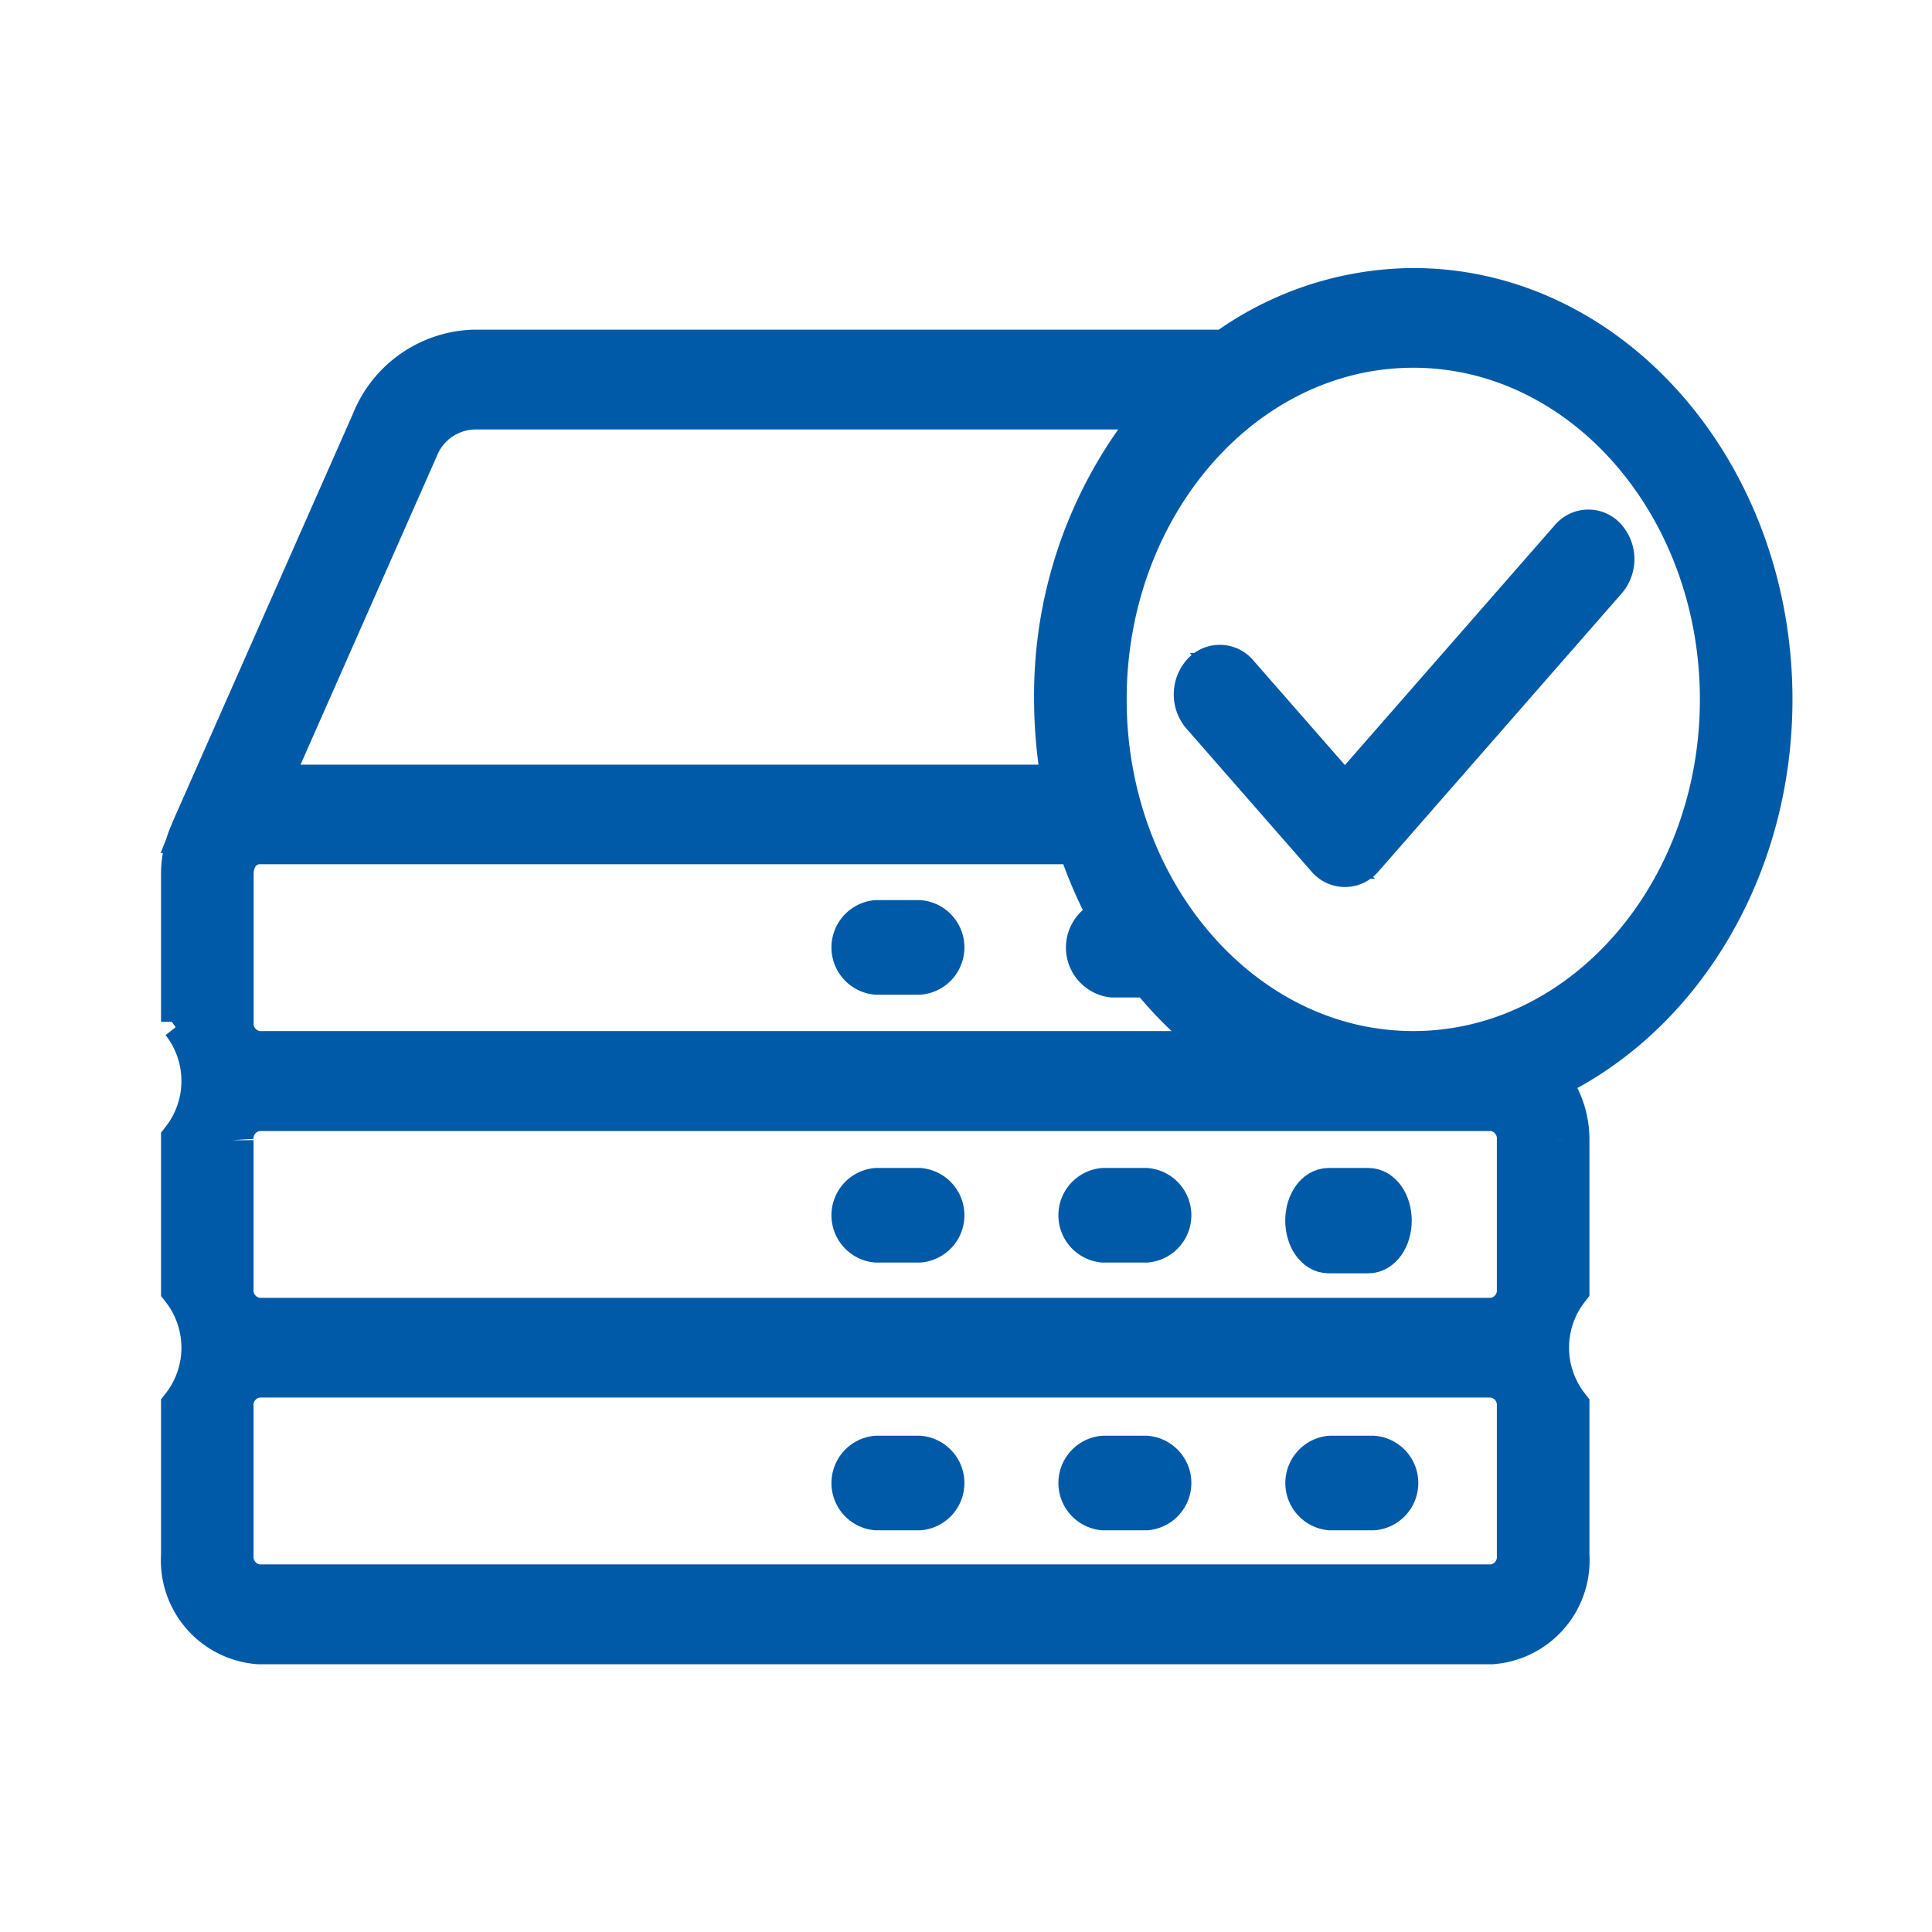
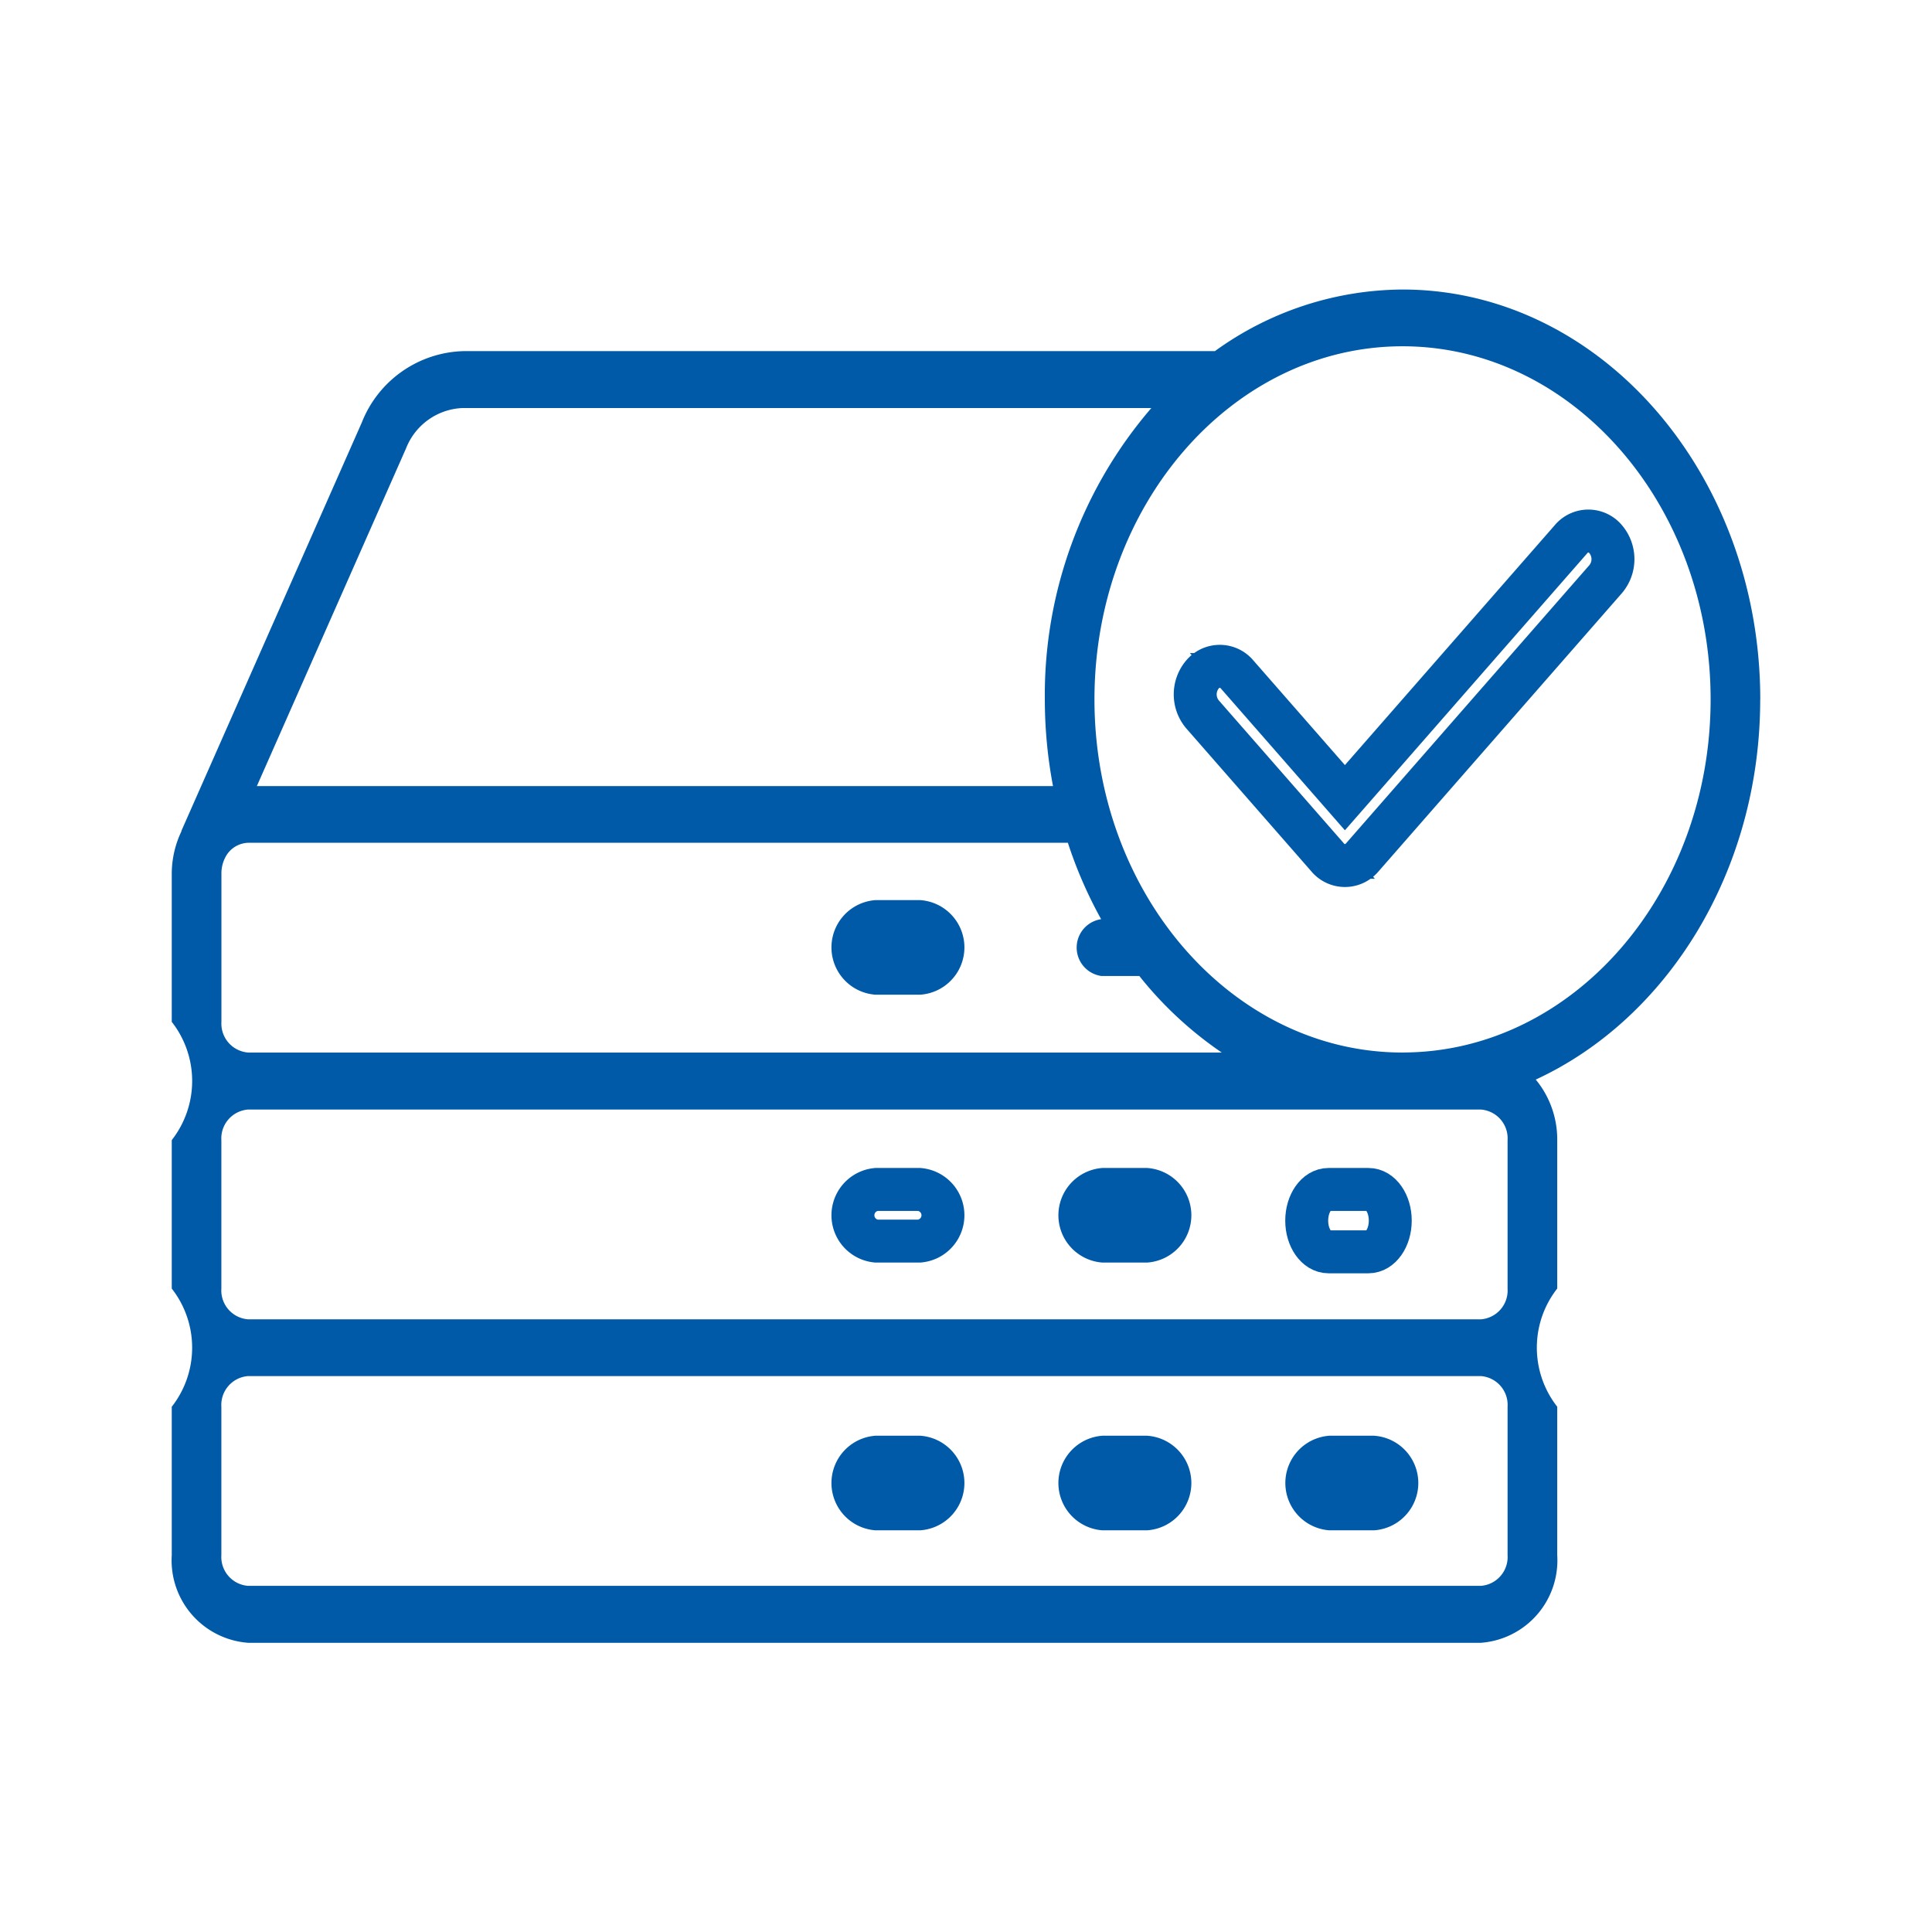
<svg xmlns="http://www.w3.org/2000/svg" width="90" height="90" viewBox="0 0 90 90">
  <g data-name="Group 317-inner">
    <path data-name="Path 767" d="M42.828 42.931h-2.007a1.209 1.209 0 000 2.406h2.007a1.208 1.208 0 000-2.406" fill="#005aa8" />
    <path data-name="Path 768" d="M42.828 42.931h-2.007a1.209 1.209 0 000 2.406h2.007a1.208 1.208 0 000-2.406z" fill="none" stroke="#005aa8" stroke-miterlimit="10" stroke-width="2" />
-     <path data-name="Path 769" d="M63.972 55.409h-2.007a1.209 1.209 0 000 2.406h2.007a1.208 1.208 0 000-2.406" fill="#005aa8" />
    <path data-name="Path 770" d="M63.749 55.409h-1.862c-.561 0-1.015.65-1.015 1.453s.454 1.453 1.015 1.453h1.862c.56 0 1.015-.65 1.015-1.453s-.451-1.453-1.015-1.453z" fill="none" stroke="#005aa8" stroke-miterlimit="10" stroke-width="2" />
    <path data-name="Path 771" d="M53.4 55.409h-2.007a1.209 1.209 0 000 2.406H53.4a1.208 1.208 0 000-2.406" fill="#005aa8" />
    <path data-name="Path 772" d="M53.4 55.409h-2.007a1.209 1.209 0 000 2.406H53.4a1.208 1.208 0 000-2.406z" fill="none" stroke="#005aa8" stroke-miterlimit="10" stroke-width="2" />
-     <path data-name="Path 773" d="M42.828 55.409h-2.007a1.209 1.209 0 000 2.406h2.007a1.208 1.208 0 000-2.406" fill="#005aa8" />
    <path data-name="Path 774" d="M42.828 55.409h-2.007a1.209 1.209 0 000 2.406h2.007a1.208 1.208 0 000-2.406z" fill="none" stroke="#005aa8" stroke-miterlimit="10" stroke-width="2" />
    <path data-name="Path 775" d="M63.972 67.882h-2.007a1.209 1.209 0 000 2.406h2.007a1.208 1.208 0 000-2.406" fill="#005aa8" />
    <path data-name="Path 776" d="M63.972 67.882h-2.007a1.209 1.209 0 000 2.406h2.007a1.208 1.208 0 000-2.406z" fill="none" stroke="#005aa8" stroke-miterlimit="10" stroke-width="2" />
    <path data-name="Path 777" d="M53.4 67.882h-2.007a1.209 1.209 0 000 2.406H53.4a1.208 1.208 0 000-2.406" fill="#005aa8" />
    <path data-name="Path 778" d="M53.4 67.882h-2.007a1.209 1.209 0 000 2.406H53.4a1.208 1.208 0 000-2.406z" fill="none" stroke="#005aa8" stroke-miterlimit="10" stroke-width="2" />
    <path data-name="Path 779" d="M42.828 67.882h-2.007a1.209 1.209 0 000 2.406h2.007a1.208 1.208 0 000-2.406" fill="#005aa8" />
    <path data-name="Path 780" d="M42.828 67.882h-2.007a1.209 1.209 0 000 2.406h2.007a1.208 1.208 0 000-2.406z" fill="none" stroke="#005aa8" stroke-miterlimit="10" stroke-width="2" />
-     <path data-name="Path 781" d="M73.182 25.121L62.651 37.159l-2.139-2.446-2.88-3.291a1.047 1.047 0 00-1.619 0 1.445 1.445 0 000 1.851l5.83 6.664a1.047 1.047 0 001.619 0l11.34-12.964a1.443 1.443 0 000-1.851 1.047 1.047 0 00-1.619 0" fill="#005aa8" />
    <path data-name="Path 782" d="M73.182 25.121L62.651 37.159l-2.139-2.446h0l-2.88-3.291a1.047 1.047 0 00-1.619 0 1.445 1.445 0 000 1.851l5.83 6.664a1.047 1.047 0 001.619 0l11.34-12.964a1.443 1.443 0 000-1.851 1.047 1.047 0 00-1.62-.001z" fill="none" stroke="#005aa8" stroke-miterlimit="10" stroke-width="2" />
    <path data-name="Path 783" d="M65.336 49.031c-7.913 0-14.352-7.379-14.352-16.449s6.439-16.451 14.352-16.451S79.687 23.51 79.687 32.58s-6.438 16.449-14.351 16.449m4.893 23.418a1.347 1.347 0 01-1.245 1.428H11.558a1.348 1.348 0 01-1.246-1.428v-6.916a1.348 1.348 0 011.246-1.428h57.426a1.347 1.347 0 011.245 1.428zM11.558 49.031a1.35 1.35 0 01-1.243-1.43v-6.917a1.6 1.6 0 01.17-.724 1.238 1.238 0 011.078-.7h38.183a20.228 20.228 0 001.549 3.559 1.337 1.337 0 00.016 2.647h1.764a17.43 17.43 0 003.838 3.565zm58.671 11a1.347 1.347 0 01-1.245 1.428H11.558a1.348 1.348 0 01-1.246-1.428v-6.917a1.348 1.348 0 011.244-1.427h57.43a1.347 1.347 0 011.243 1.427zM18.918 20.88a2.955 2.955 0 012.658-1.873h32.059a20.5 20.5 0 00-4.963 13.58 21.783 21.783 0 00.381 4.033H11.965zM82 32.587c0-10.532-7.475-19.1-16.664-19.1a15.026 15.026 0 00-8.741 2.87H21.576a5.247 5.247 0 00-4.721 3.323l-8.394 19c-.008.018-.007.038-.014.056a4.614 4.614 0 00-.446 1.949v6.917a4.465 4.465 0 010 5.508v6.917a4.464 4.464 0 010 5.506v6.917a3.85 3.85 0 003.558 4.078h57.426a3.849 3.849 0 003.557-4.078v-6.919a4.464 4.464 0 010-5.506v-6.917a4.382 4.382 0 00-1-2.817c6.12-2.829 10.455-9.694 10.455-17.71" fill="#005aa8" />
-     <path data-name="Path 784" d="M65.836 49.031c-7.913 0-14.352-7.379-14.352-16.449s6.439-16.451 14.352-16.451S80.187 23.51 80.187 32.58s-6.438 16.451-14.351 16.451zm4.893 23.418a1.347 1.347 0 01-1.245 1.428H12.058a1.348 1.348 0 01-1.246-1.428v-6.918a1.348 1.348 0 011.246-1.428h57.426a1.347 1.347 0 011.245 1.428zM12.058 49.031h0a1.35 1.35 0 01-1.243-1.43v-6.917a1.6 1.6 0 01.17-.724 1.238 1.238 0 011.078-.7h38.183a20.228 20.228 0 001.549 3.559 1.337 1.337 0 00.016 2.647h1.764a17.43 17.43 0 003.838 3.565zm58.671 11a1.347 1.347 0 01-1.245 1.428H12.058a1.348 1.348 0 01-1.246-1.428v-6.917a1.348 1.348 0 011.244-1.427h57.43a1.347 1.347 0 011.243 1.427zM19.418 20.88a2.955 2.955 0 012.658-1.873h32.059a20.5 20.5 0 00-4.963 13.58 21.783 21.783 0 00.381 4.033H12.465zM82.5 32.587c0-10.532-7.475-19.1-16.664-19.1a15.026 15.026 0 00-8.741 2.87H22.076a5.247 5.247 0 00-4.721 3.323l-8.394 19c-.008.018-.007.038-.014.056a4.614 4.614 0 00-.446 1.949v6.917a4.465 4.465 0 010 5.508v6.917a4.464 4.464 0 010 5.506v6.917a3.85 3.85 0 003.558 4.078h57.426a3.849 3.849 0 003.557-4.078v-6.919a4.464 4.464 0 010-5.506v-6.917a4.382 4.382 0 00-1-2.817C78.165 47.459 82.5 40.594 82.5 32.578z" fill="none" stroke="#005aa8" stroke-miterlimit="10" stroke-width="2" />
  </g>
  <path data-name="Group 317-area" fill="none" d="M0 0h90v90H0z" />
</svg>